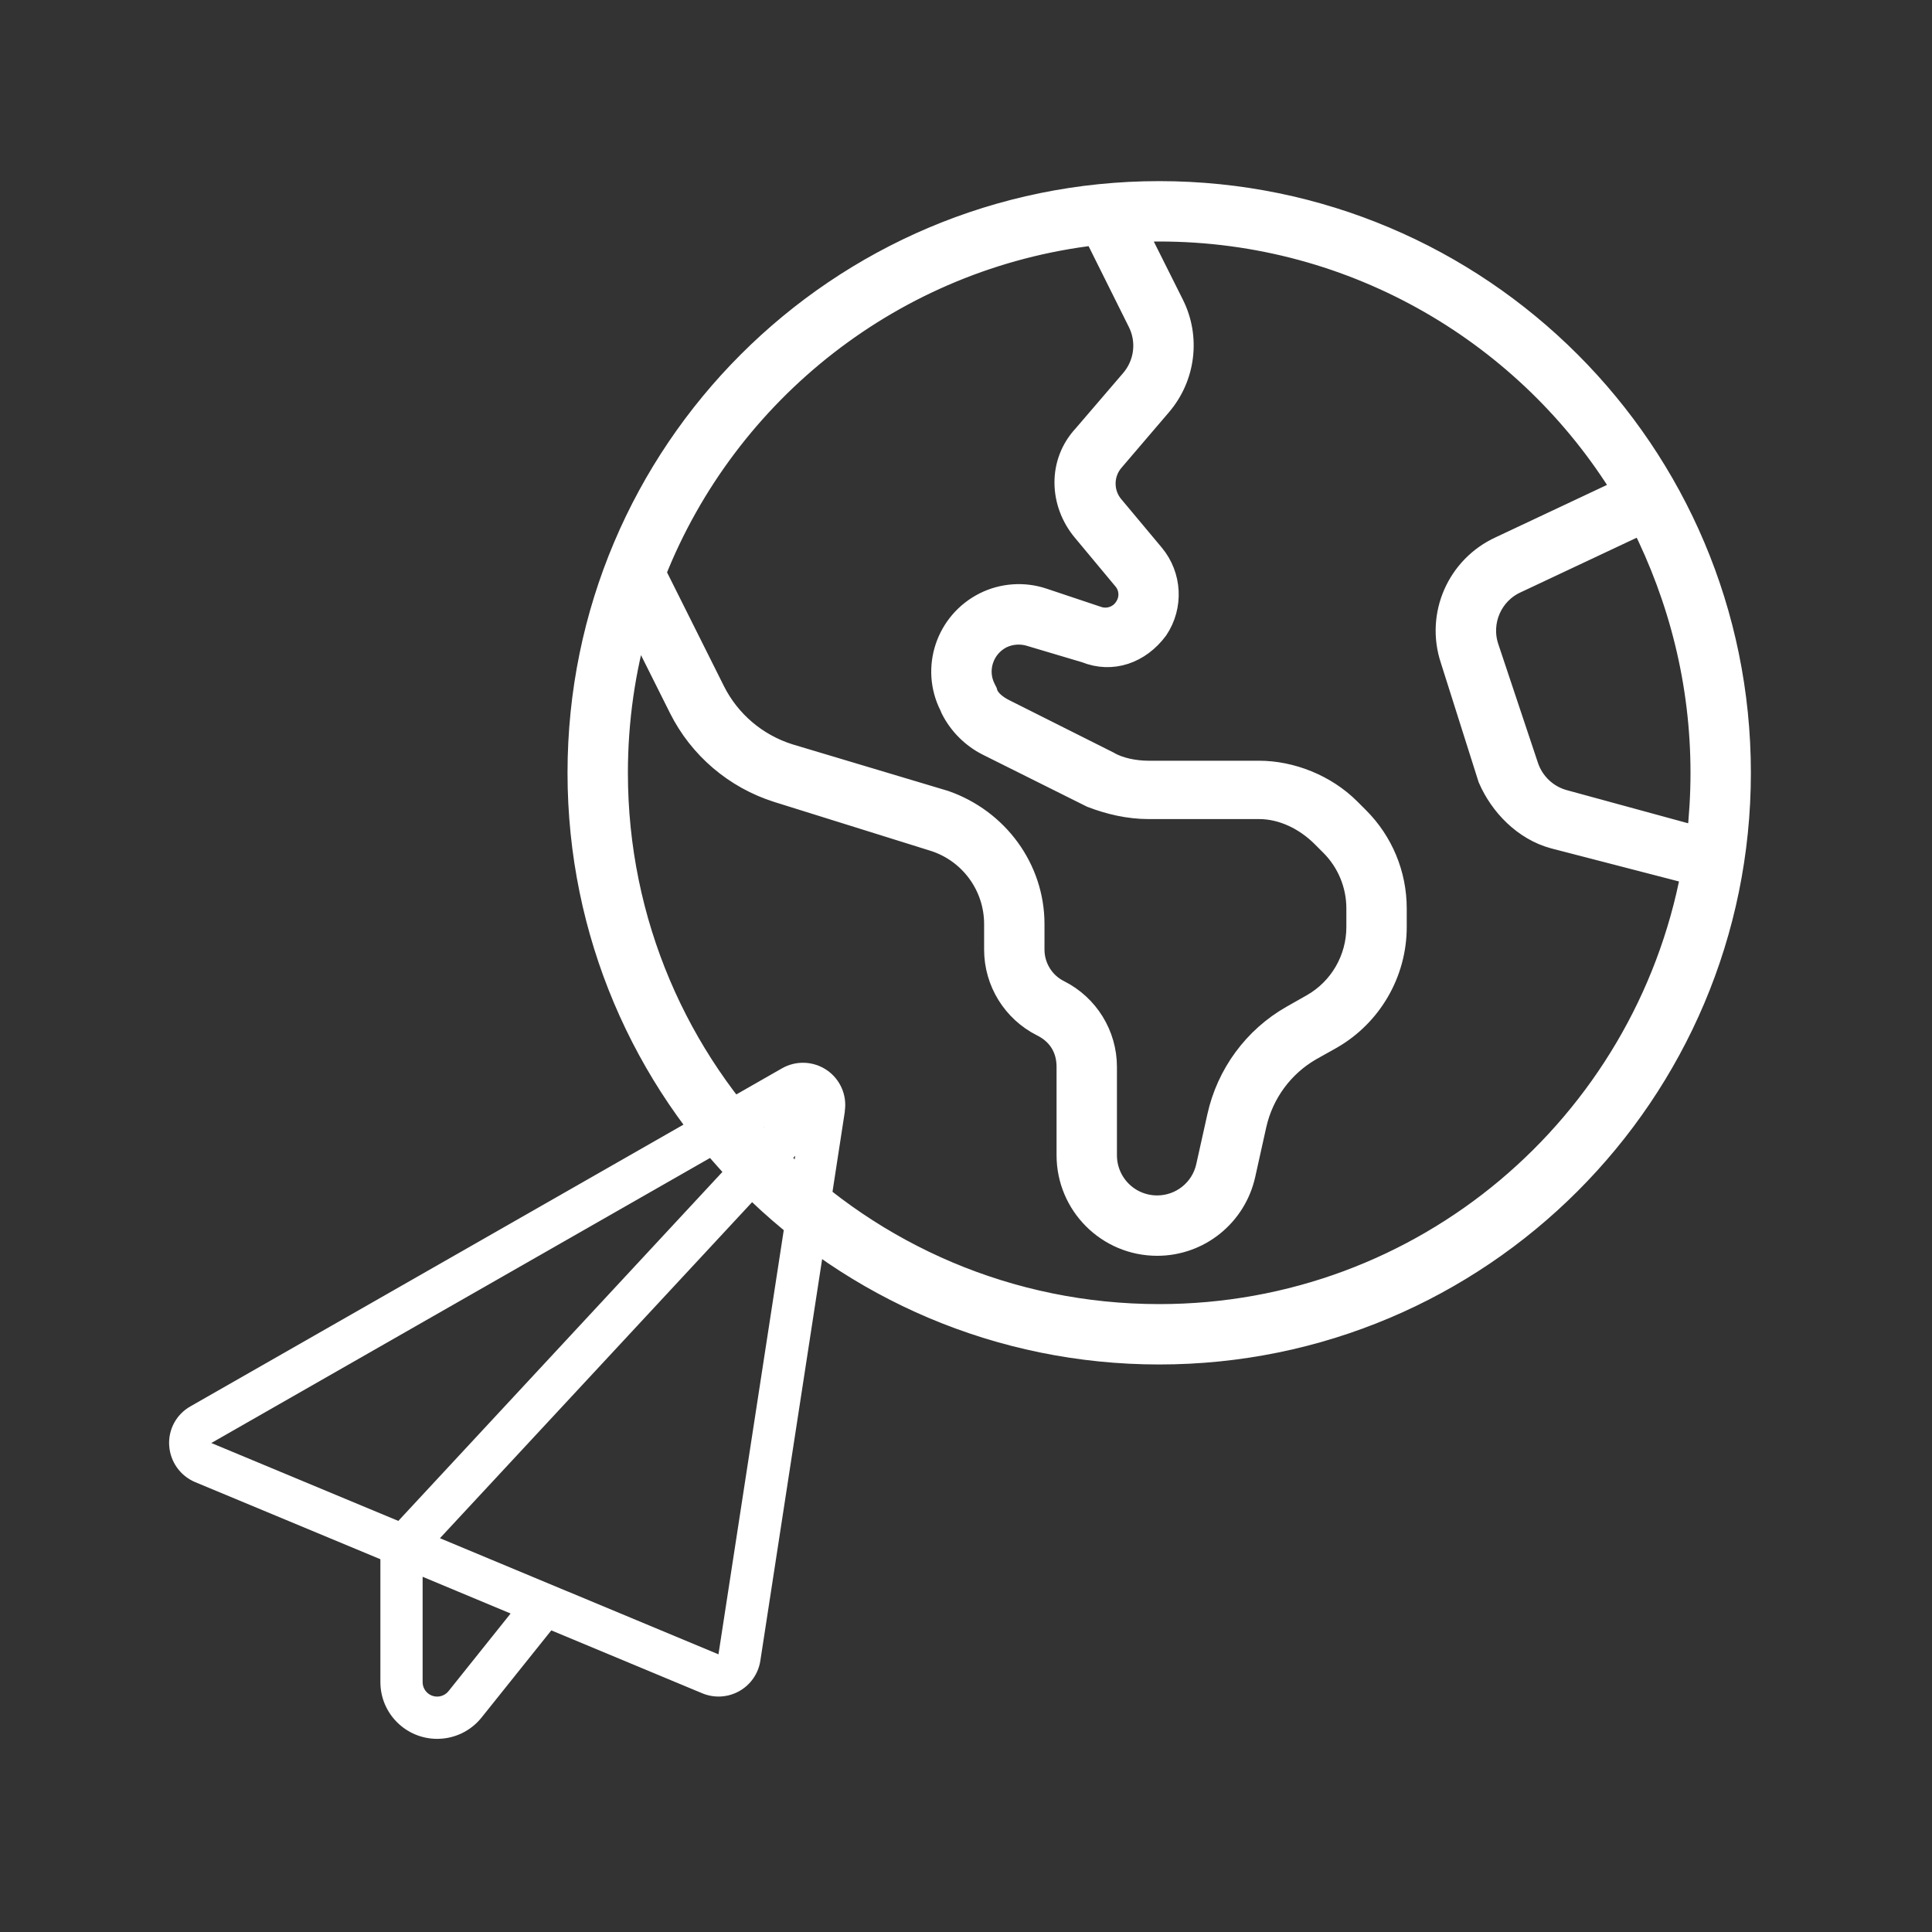
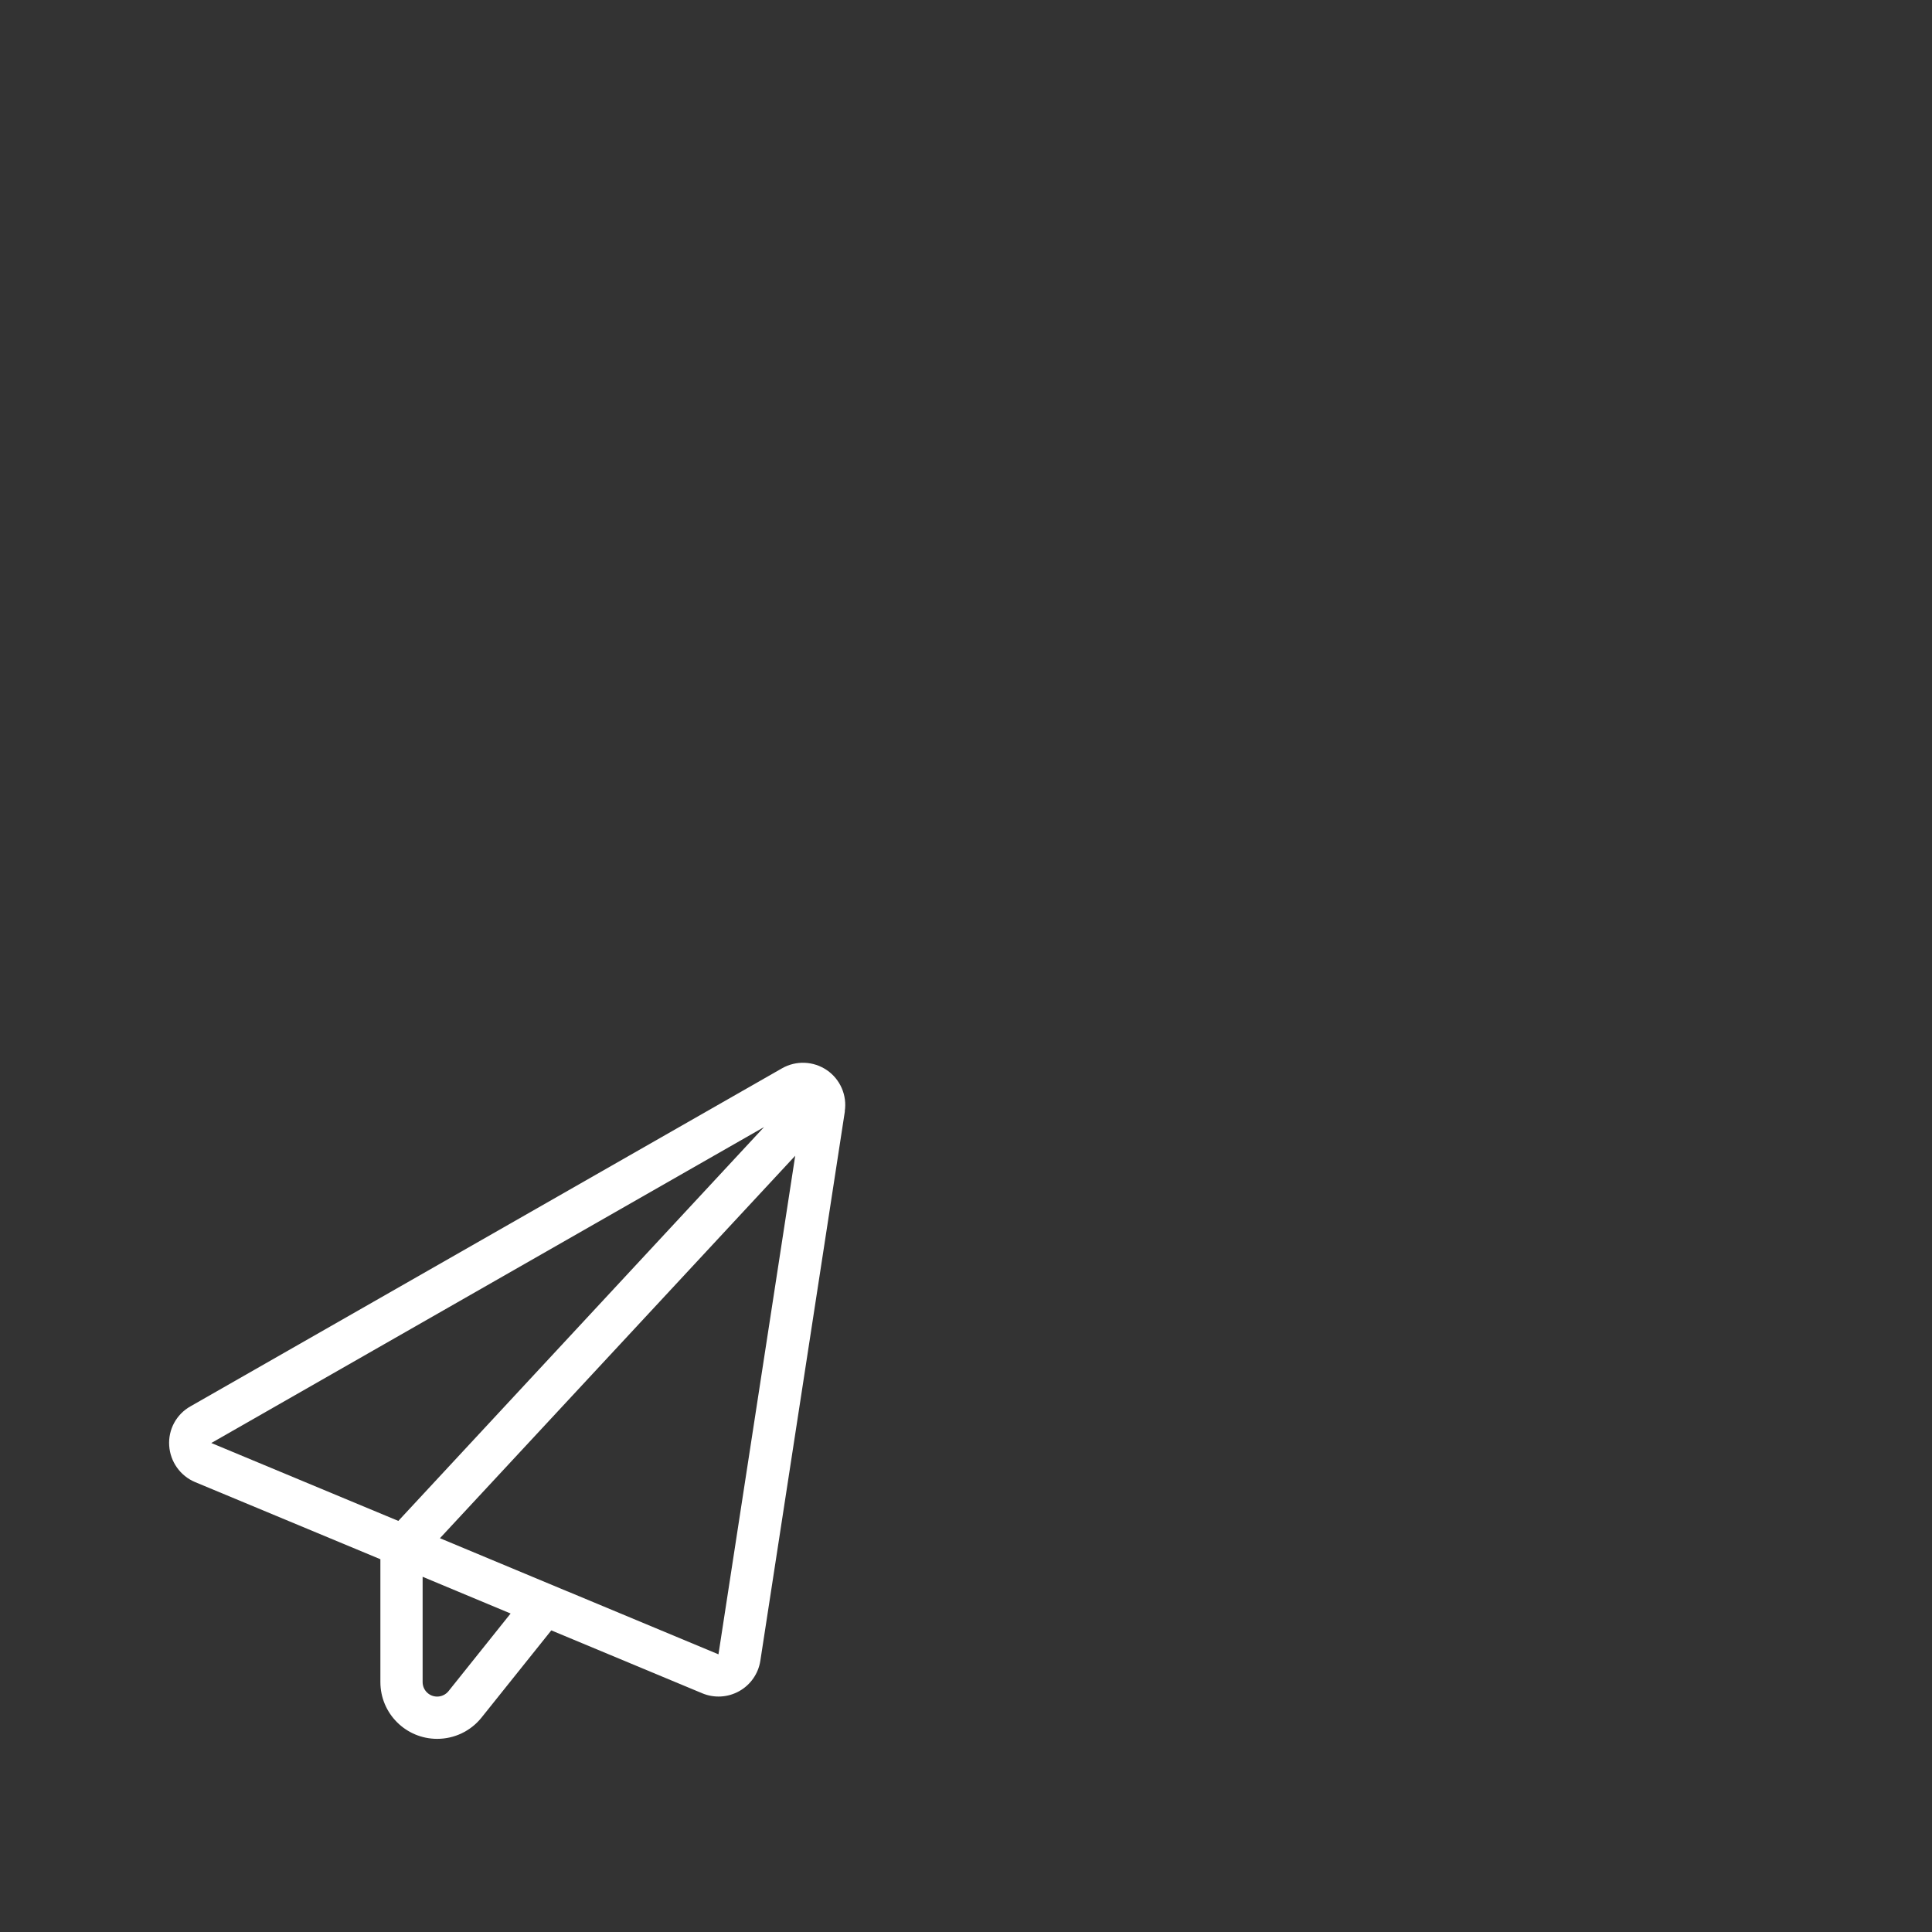
<svg xmlns="http://www.w3.org/2000/svg" width="80" height="80" viewBox="0 0 80 80" fill="none">
  <rect x="0" y="0" width="80" height="80" fill="#333333" stroke="none" />
  <g clip-path="url(#clip0_803_462)">
-     <path d="M24 32C24 18.744 34.744 8 48 8C61.256 8 72 18.744 72 32C72 45.256 61.256 56 48 56C34.744 56 24 45.256 24 32ZM48 54.5C58.987 54.5 68.128 46.625 70.106 36.134L64.35 34.644C63.141 34.316 62.175 33.322 61.697 32.216L60.141 27.303C59.531 25.475 60.403 23.497 62.147 22.7L67.266 20.291C63.328 13.857 56.175 9.5 48 9.5C47.653 9.5 47.316 9.508 46.978 9.523L48.534 12.633C49.209 13.982 49.003 15.605 48.019 16.751L46.059 19.044C45.581 19.597 45.572 20.422 46.041 20.984L47.719 22.991C48.441 23.853 48.506 25.091 47.878 26.028C47.166 26.984 46.05 27.387 44.962 26.947L42.694 26.272C42.291 26.141 41.841 26.169 41.456 26.356C40.659 26.759 40.331 27.734 40.734 28.531L40.8 28.663C40.884 29.009 41.241 29.281 41.587 29.45L45.881 31.606C46.322 31.869 46.978 32 47.559 32H52.134C53.447 32 54.862 32.553 55.847 33.538L56.212 33.903C57.197 34.888 57.75 36.219 57.75 37.616V38.384C57.75 40.269 56.737 42.013 55.106 42.95L54.253 43.428C53.081 44.103 52.247 45.237 51.947 46.559L51.487 48.631C51.112 50.309 49.631 51.5 47.916 51.5C45.891 51.5 44.25 49.859 44.25 47.834V44.178C44.25 43.353 43.828 42.753 43.163 42.425C41.991 41.834 41.25 40.634 41.25 39.322V38.263C41.25 36.65 40.2 35.225 38.663 34.747L32.212 32.731C30.461 32.178 29.008 30.941 28.188 29.3L26.392 25.709C25.811 27.706 25.5 29.816 25.5 32C25.5 44.431 35.578 54.5 48 54.5ZM27.073 23.722L29.529 28.634C30.168 29.909 31.297 30.866 32.66 31.297L39.112 33.228C41.278 33.987 42.75 35.994 42.75 38.263V39.322C42.75 40.062 43.172 40.747 43.837 41.075C45.009 41.666 45.75 42.866 45.75 44.178V47.834C45.75 49.034 46.716 50 47.916 50C48.928 50 49.809 49.297 50.025 48.303L50.484 46.241C50.869 44.506 51.966 43.006 53.513 42.125L54.356 41.647C55.528 40.981 56.25 39.734 56.25 38.384V37.616C56.25 36.622 55.856 35.666 55.153 34.962L54.788 34.597C54.084 33.894 53.128 33.416 52.134 33.416H47.559C46.744 33.416 45.947 33.228 45.216 32.947L40.913 30.8C40.284 30.481 39.769 29.966 39.45 29.337L39.394 29.206C38.616 27.669 39.244 25.794 40.791 25.016C41.522 24.65 42.384 24.584 43.172 24.847L45.441 25.606C45.881 25.756 46.378 25.587 46.631 25.194C46.894 24.809 46.866 24.303 46.566 23.956L44.888 21.941C43.95 20.816 43.884 19.175 44.916 18.069L46.884 15.775C47.475 15.087 47.597 14.113 47.184 13.303L45.366 9.653C37.013 10.628 30.062 16.172 27.073 23.722ZM64.744 33.2L70.341 34.728C70.444 33.828 70.5 32.919 70.5 32C70.5 28.278 69.6 24.772 68.006 21.603L62.766 24.069C61.725 24.538 61.2 25.728 61.566 26.825L63.206 31.738C63.441 32.45 64.022 33.003 64.744 33.2Z" fill="white" stroke="white" />
-   </g>
+     </g>
  <g clip-path="url(#clip1_803_462)">
    <path d="M34.979 46.02C35.083 45.358 34.793 44.691 34.24 44.313C33.688 43.936 32.966 43.903 32.381 44.237L7.881 58.237C7.301 58.565 6.962 59.194 7.006 59.861C7.05 60.528 7.465 61.113 8.078 61.37L15.751 64.564V69.65C15.751 70.952 16.806 72.002 18.102 72.002C18.819 72.002 19.491 71.679 19.939 71.121L22.827 67.512H22.832L29.078 70.115C29.576 70.323 30.139 70.29 30.609 70.027C31.079 69.765 31.402 69.3 31.484 68.769L34.984 46.02H34.979ZM21.143 66.812L18.572 70.027C18.457 70.169 18.282 70.252 18.102 70.252C17.768 70.252 17.5 69.984 17.5 69.65V65.291L21.143 66.812ZM23.5 65.898L18.217 63.694L32.928 47.857L29.75 68.502L23.505 65.898H23.5ZM31.637 46.67L16.494 62.978L8.75 59.752L31.637 46.67Z" fill="white" />
  </g>
  <defs>
    <clipPath id="clip0_803_462">
      <rect width="50" height="50" fill="white" transform="translate(23 7)" />
    </clipPath>
    <clipPath id="clip1_803_462">
      <rect width="28" height="29" fill="white" transform="translate(7 44)" />
    </clipPath>
  </defs>
</svg>